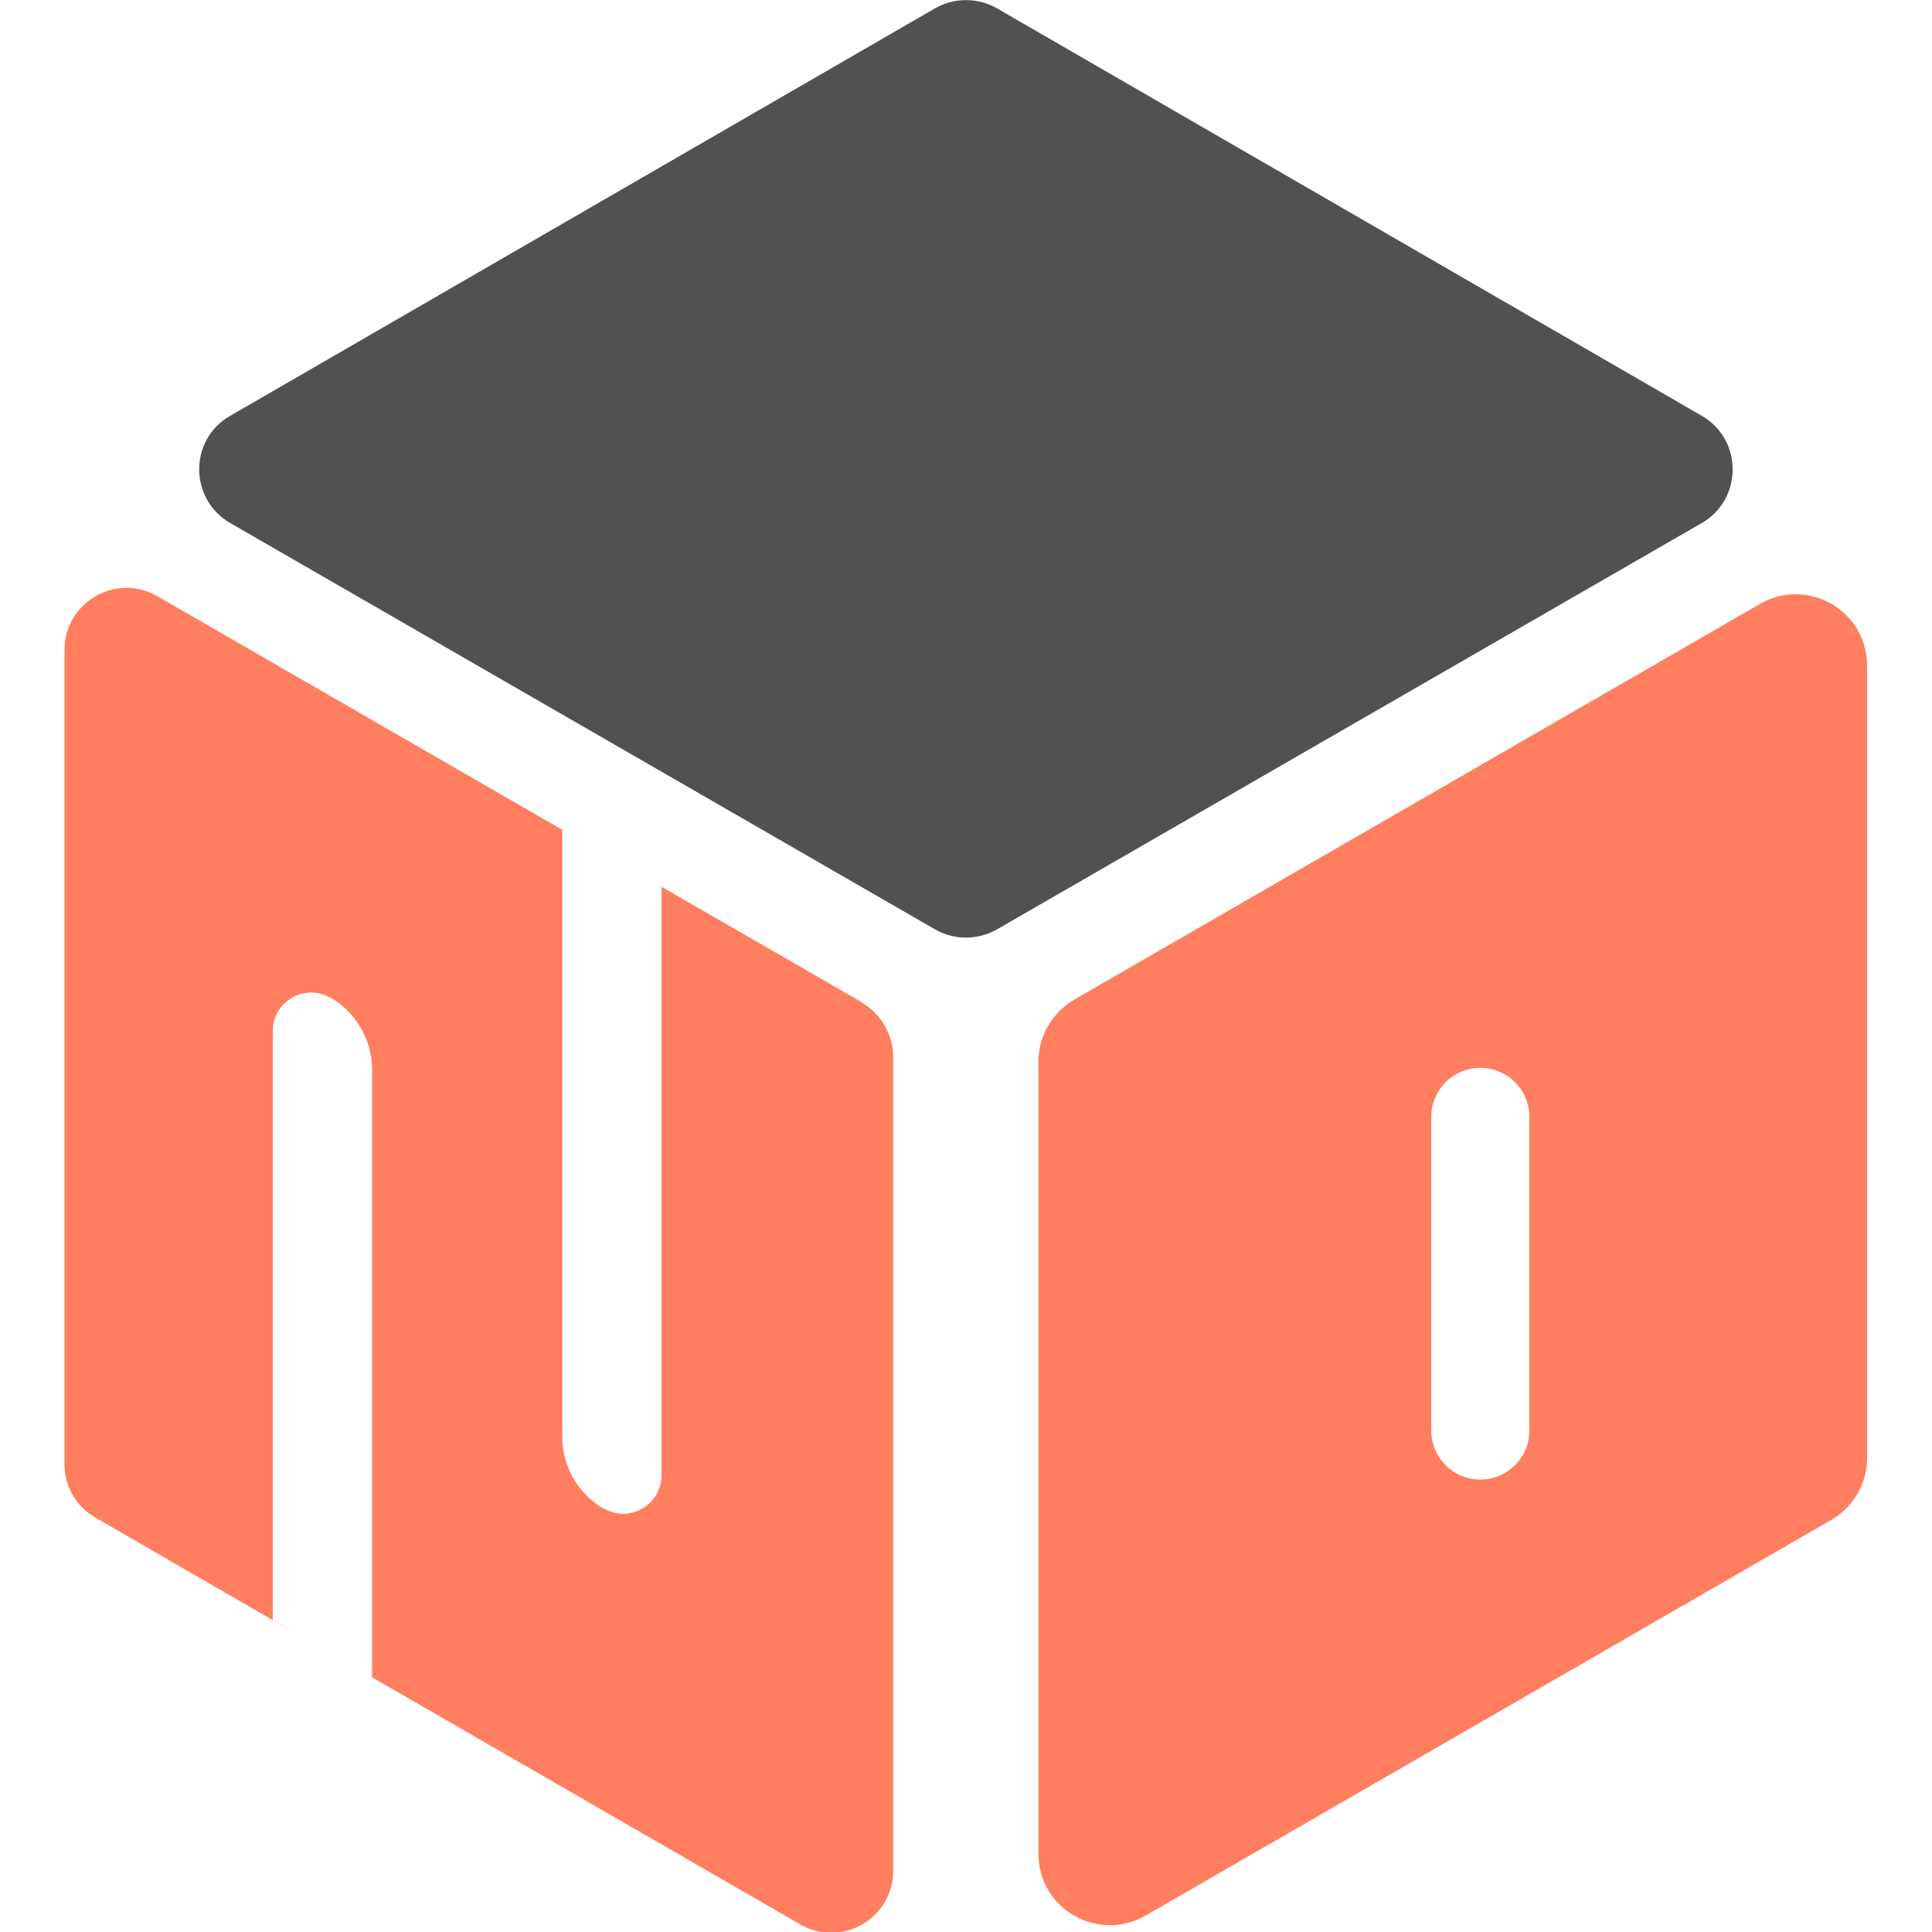
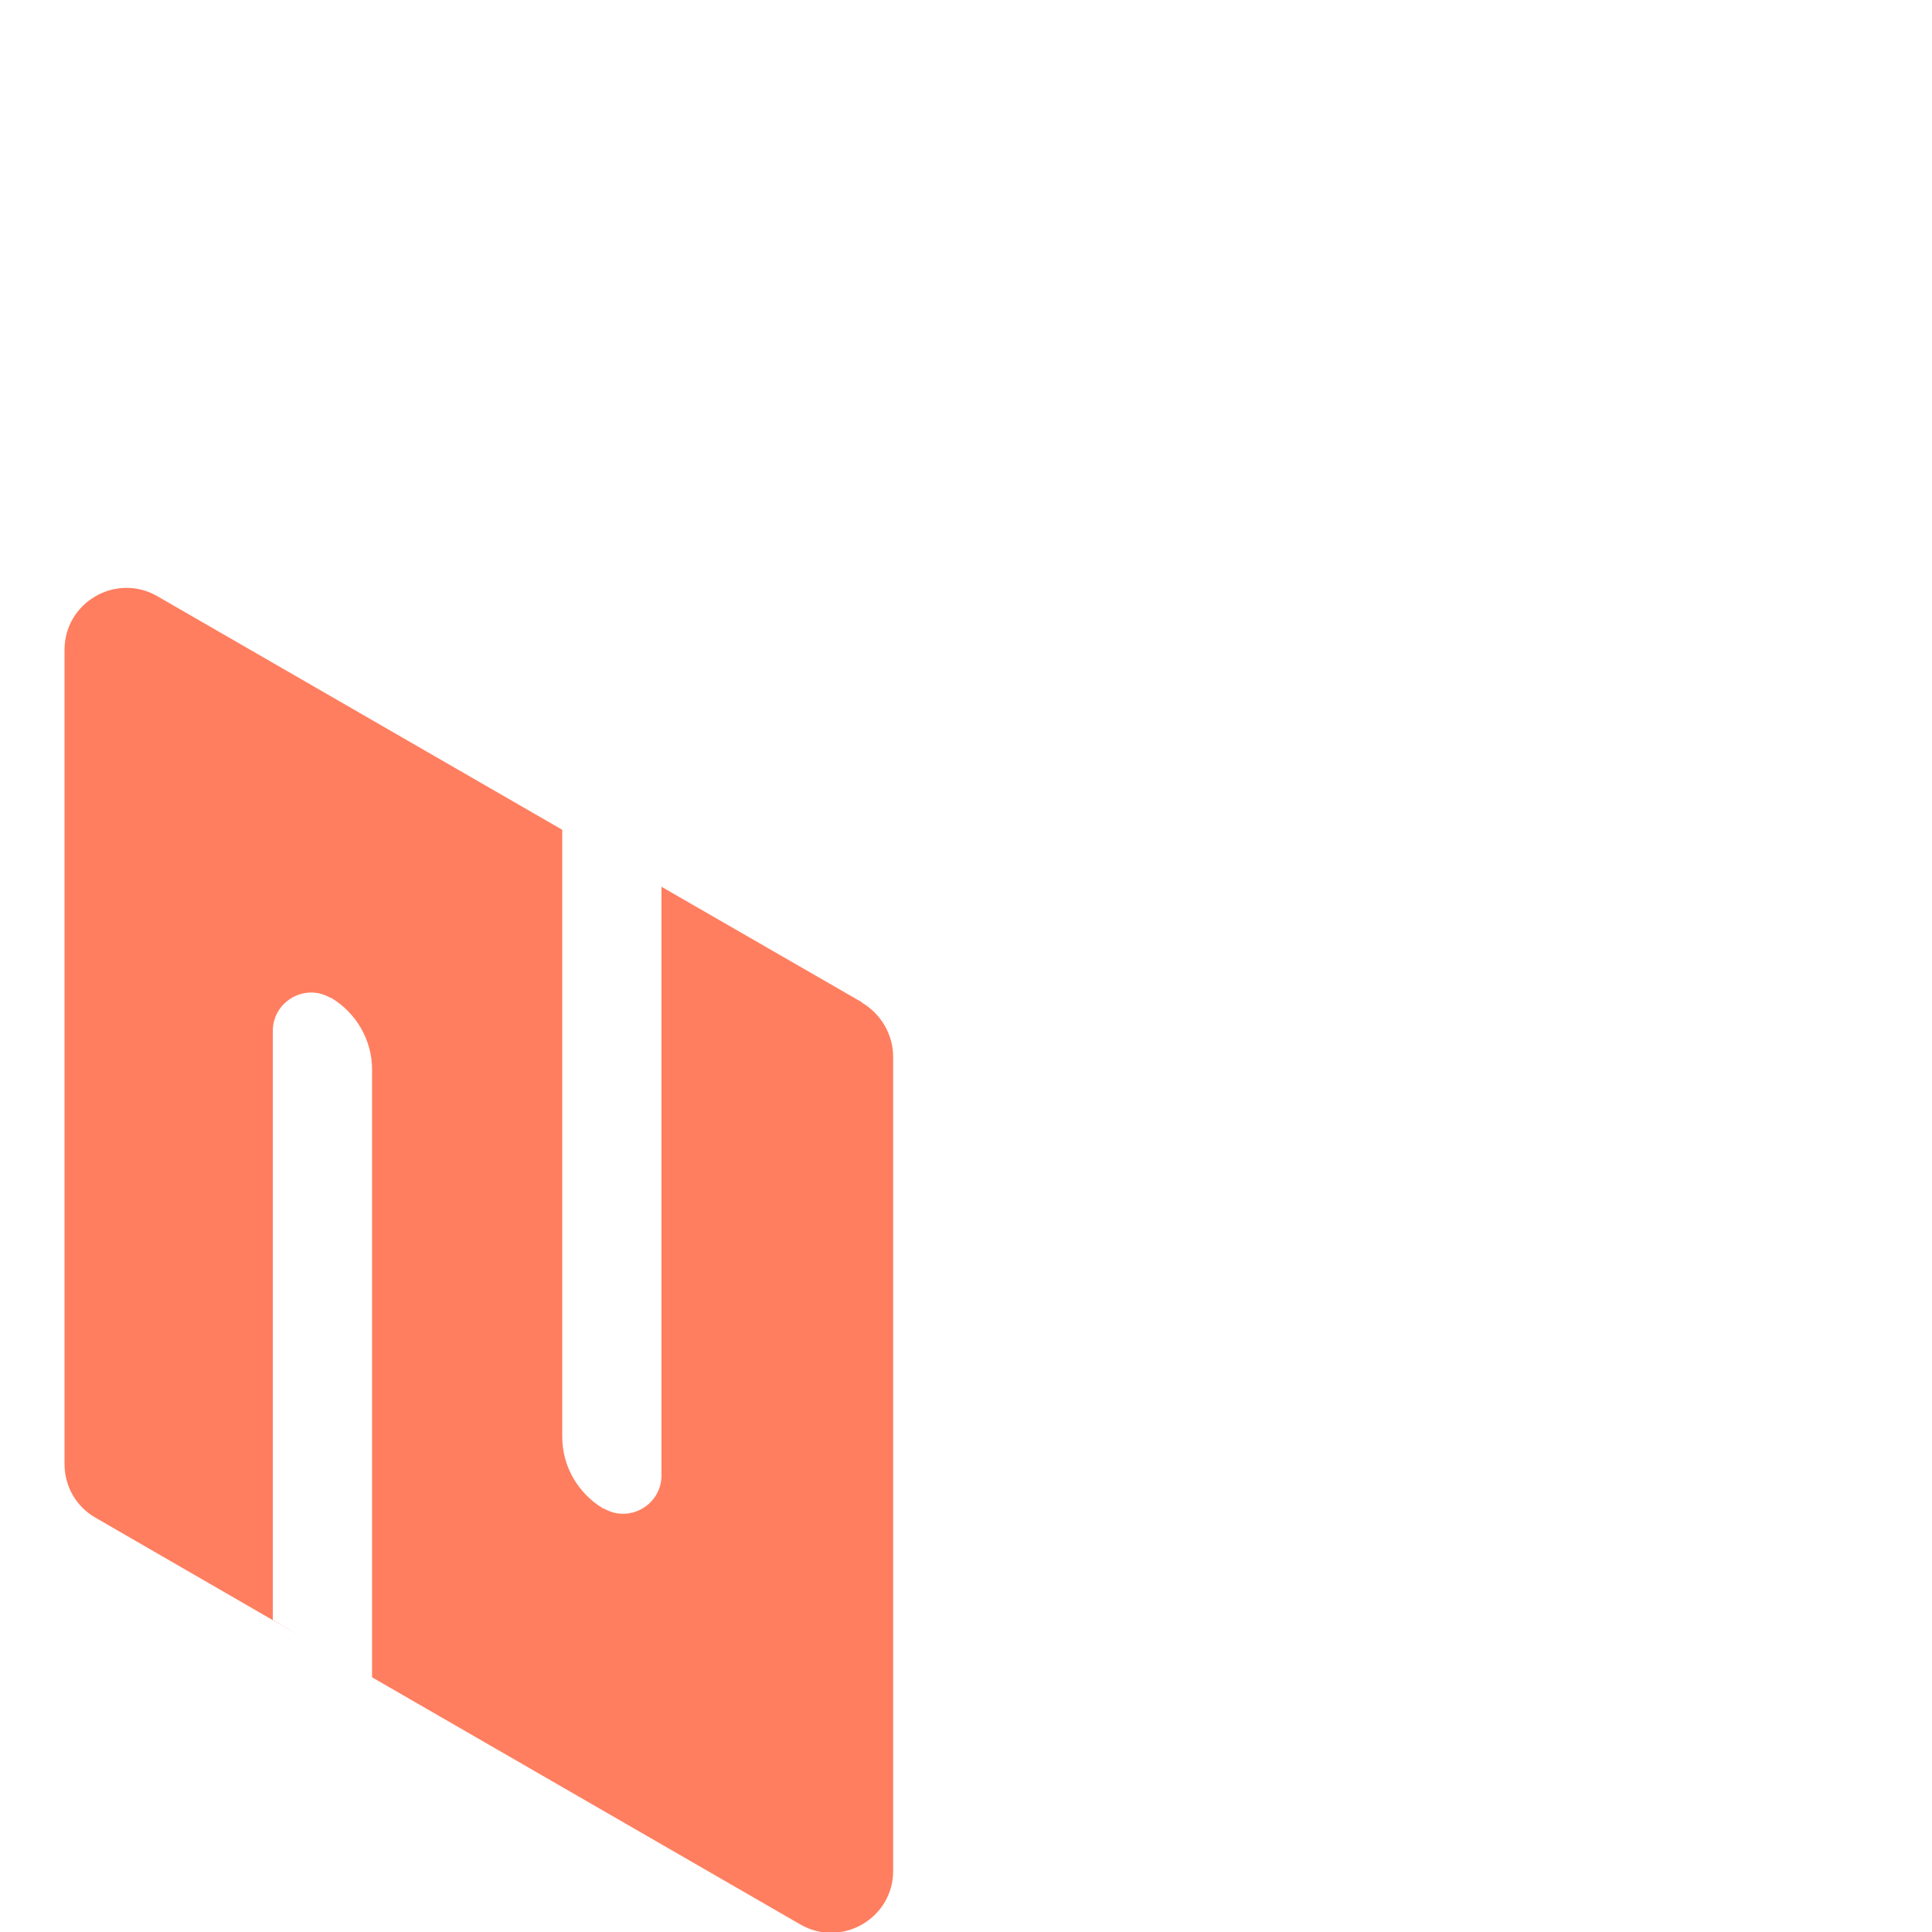
<svg xmlns="http://www.w3.org/2000/svg" id="Layer_1" version="1.1" viewBox="0 0 512 512">
-   <path d="M264.2,2.2l186.8,108c10.9,6.3,10.9,22.1,0,28.4l-186.8,107.7c-5.1,2.9-11.3,2.9-16.4,0L61,138.6c-10.9-6.3-11-22.1,0-28.4L247.8,2.2c5.1-2.9,11.3-2.9,16.4,0Z" fill="#515151" />
  <path d="M228.4,265.6l-53.1-30.6v156c0,7.8-8.5,12.7-15.2,8.8h-.2c-6.7-4-10.9-11.2-10.9-19v-160.9l-107.3-61.9c-10.9-6.3-24.6,1.6-24.6,14.2v215.8c0,5.9,3.1,11.3,8.2,14.2l54,31.2h0c0,0-7-4.1-7-4.1v-156.1c0-7.8,8.5-12.7,15.2-8.8h.2c6.7,4,10.9,11.2,10.9,19v161.1h0l113.5,65.5c10.9,6.3,24.6-1.6,24.6-14.2v-215.7c0-5.9-3.2-11.4-8.3-14.4Z" fill="#ff7e5f" />
-   <path d="M466.5,160l-181.8,104.9c-5.8,3.4-9.5,9.6-9.5,16.4v210c0,14.5,15.7,23.6,28.3,16.4l181.8-104.9c5.8-3.4,9.5-9.6,9.5-16.4v-210c0-14.5-15.7-23.6-28.3-16.4ZM405.3,298.7v80.4c0,7.2-5.8,13-13,13s-13-5.8-13-13v-83.1c0-7.2,5.8-13,13-13s13,5.8,13,13v2.6Z" fill="#ff7e5f" />
</svg>